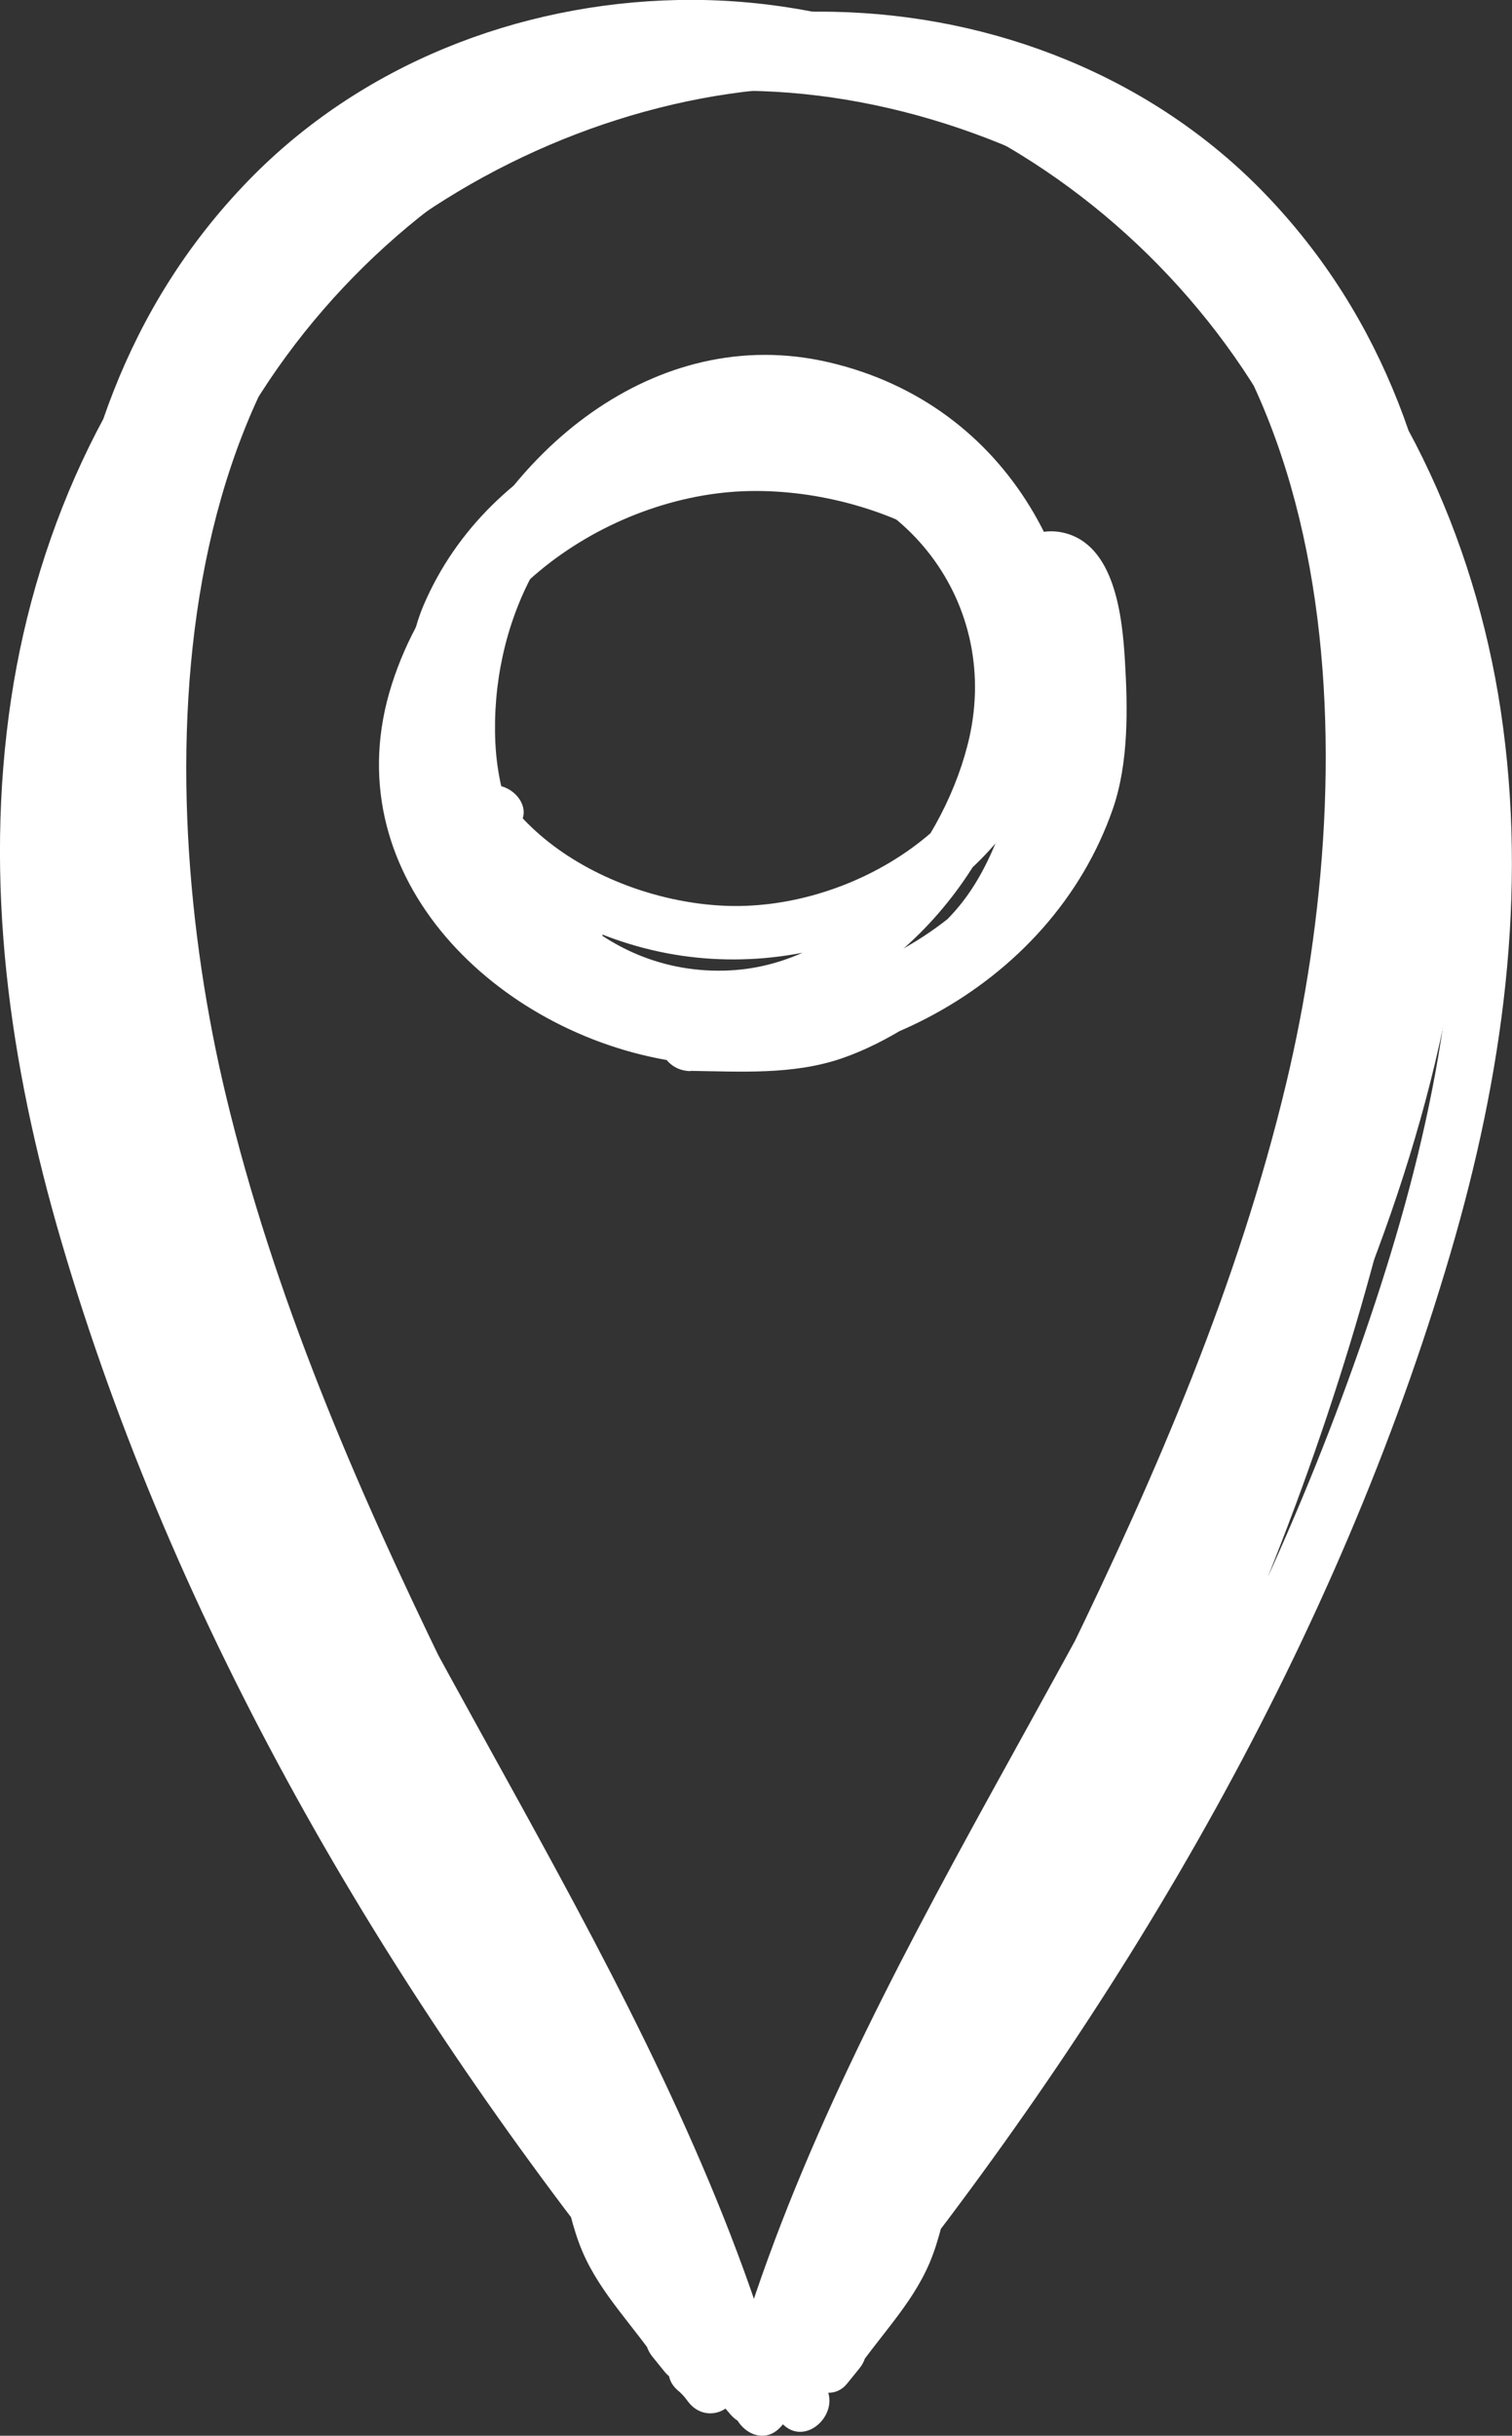
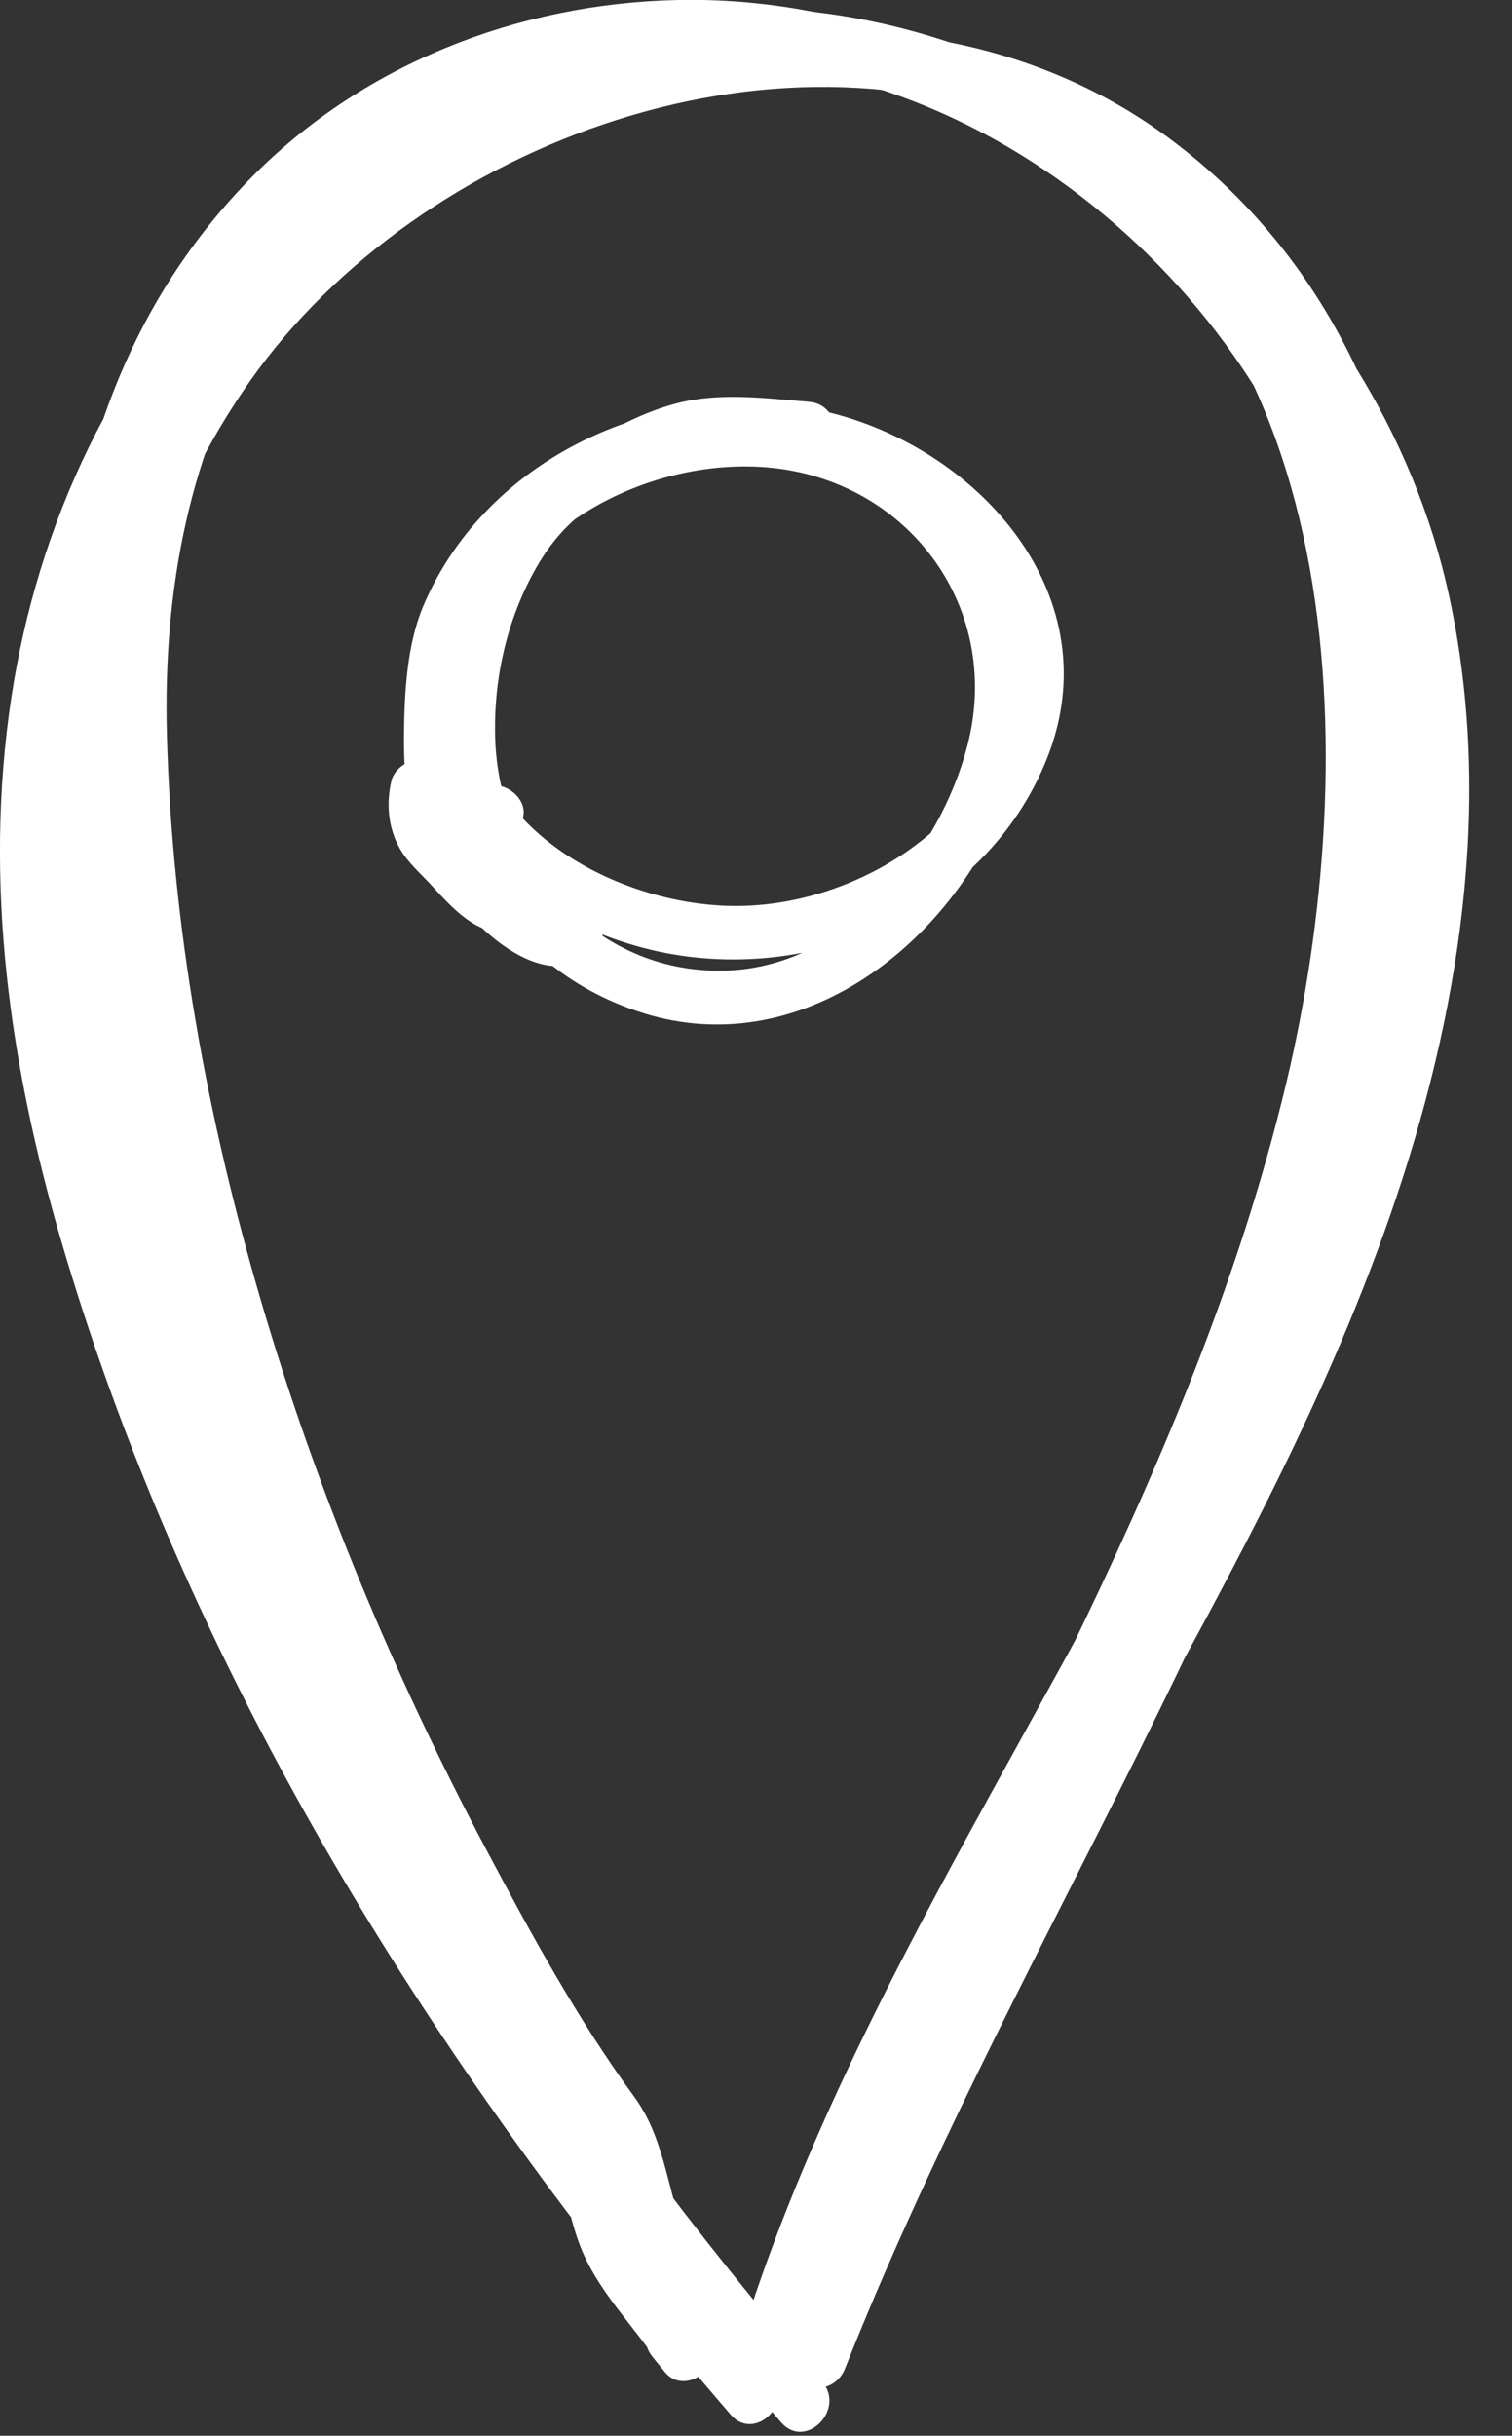
<svg xmlns="http://www.w3.org/2000/svg" viewBox="0 0 115.35 185.74">
  <rect x="0" y="0" width="115.35" height="185.74" fill="#333333" stroke="none" />
  <defs>
    <style>.d{isolation:isolate;}.e{mix-blend-mode:multiply;}</style>
  </defs>
  <g class="d">
    <g id="a" />
    <g id="b">
      <g id="c">
        <g>
          <g class="e">
            <path fill="#fff" d="M58.86,181.01c-19.23-22.28-35.61-47.66-45.88-75.33-4.76-12.84-8.57-26.31-8.63-40.1-.06-13.16,3.26-26.31,10.9-37.15C28.17,10.12,56.29-.19,77.18,10.12c26.19,12.92,26.81,47.98,20.94,72.51-7.34,30.63-24.75,57.37-37.41,85.88-1.52,3.42-2.97,6.86-4.34,10.34,1.42,.39,2.84,.78,4.25,1.17,9.64-31.28,30.96-57.27,41.65-88.13,5.21-15.03,7.85-31.32,4.43-47.06-2.68-12.33-9.85-23.59-19.49-31.67C77.31,4.85,64.76-.26,51.74,0c-12.25,.25-24.25,4.95-32.82,13.8C.31,33.02,3.08,61.89,8.27,85.91c3.3,15.3,8.52,30.16,15.05,44.38,3.28,7.15,6.92,14.13,10.88,20.92,1.92,3.29,3.83,6.68,6.11,9.74,1.19,1.6,1.95,3.07,2.47,5.02,.52,1.93,.87,3.9,1.66,5.74,1.4,3.27,4.02,5.77,5.94,8.72,1.15-.89,2.31-1.78,3.46-2.67l-.94-1.16c-1.8-2.2-4.9,.94-3.12,3.12,.31,.39,.63,.77,.94,1.16,1.58,1.94,4.82-.59,3.46-2.67-1.91-2.94-4.75-5.49-5.95-8.84-1.24-3.47-1.47-7.03-3.71-10.09-4.31-5.89-7.88-12.44-11.3-18.88-7.04-13.28-12.86-27.21-17.11-41.63-4.16-14.09-6.84-28.66-7.23-43.36-.29-10.97,1.67-21.76,7.51-31.21C22.31,14.64,31.67,7.98,42.63,5.52c12.49-2.8,25.43-.06,36.13,6.84,10.08,6.49,18.19,16.47,22.08,27.85,4.83,14.1,3.35,29.59-.66,43.68-8.6,30.17-28.5,55.34-40.04,84.28-1.4,3.51-2.66,7.07-3.77,10.67-.85,2.77,3.23,3.75,4.25,1.17,12.14-30.64,31.09-58.38,40.19-90.26,7.43-26.04,8.88-61.61-15.35-79.72C65.55-4.84,35.78,1.81,18.63,17.85,8.78,27.07,2.84,40.06,.85,53.29c-2.1,13.98-.13,27.87,3.82,41.34,8.65,29.51,24.59,56.67,43.68,80.61,2.4,3.01,4.87,5.97,7.39,8.89,1.86,2.15,4.97-.98,3.12-3.12h0Z" />
          </g>
          <g class="e">
            <path fill="#fff" d="M62.71,181.6c-19.23-22.28-35.61-47.66-45.88-75.33-4.76-12.84-8.57-26.31-8.63-40.1-.06-13.16,3.26-26.31,10.9-37.15C32.02,10.71,60.14,.41,81.03,10.72c26.19,12.92,26.81,47.98,20.94,72.51-7.34,30.63-24.75,57.37-37.41,85.88-1.52,3.42-2.97,6.86-4.34,10.34,1.42,.39,2.84,.78,4.25,1.17,9.64-31.28,30.96-57.27,41.65-88.13,5.21-15.03,7.85-31.32,4.43-47.06-2.68-12.33-9.85-23.59-19.49-31.67C81.16,5.45,68.61,.34,55.59,.6c-12.25,.25-24.25,4.95-32.82,13.8C4.16,33.61,6.93,62.48,12.12,86.5c3.3,15.3,8.52,30.16,15.05,44.38,3.28,7.15,6.92,14.13,10.88,20.92,1.92,3.29,3.83,6.68,6.11,9.74,1.19,1.6,1.95,3.07,2.47,5.02,.52,1.93,.87,3.9,1.66,5.74,1.4,3.27,4.02,5.77,5.94,8.72,1.15-.89,2.31-1.78,3.46-2.67l-.94-1.16c-1.8-2.2-4.9,.94-3.12,3.12,.31,.39,.63,.77,.94,1.16,1.58,1.94,4.82-.59,3.46-2.67-1.91-2.94-4.75-5.49-5.95-8.84-1.24-3.47-1.47-7.03-3.71-10.09-4.31-5.89-7.88-12.44-11.3-18.88-7.04-13.28-12.86-27.21-17.11-41.63-4.16-14.09-6.84-28.66-7.23-43.36-.29-10.97,1.67-21.76,7.51-31.21,5.91-9.55,15.27-16.22,26.24-18.67,12.49-2.8,25.43-.06,36.13,6.84,10.08,6.49,18.19,16.47,22.08,27.85,4.83,14.1,3.35,29.59-.66,43.68-8.6,30.17-28.5,55.34-40.04,84.28-1.4,3.51-2.66,7.07-3.77,10.67-.85,2.77,3.23,3.75,4.25,1.17,12.14-30.64,31.09-58.38,40.19-90.26,7.43-26.04,8.88-61.61-15.35-79.72C69.4-4.25,39.63,2.4,22.48,18.44,12.63,27.66,6.69,40.65,4.7,53.88c-2.1,13.98-.13,27.87,3.82,41.34,8.65,29.51,24.59,56.67,43.68,80.61,2.4,3.01,4.87,5.97,7.39,8.89,1.86,2.15,4.97-.98,3.12-3.12h0Z" />
          </g>
          <g class="e">
-             <path fill="#fff" d="M56.49,181.9c19.23-22.28,35.61-47.66,45.88-75.33,4.76-12.84,8.57-26.31,8.63-40.1,.06-13.16-3.26-26.31-10.9-37.15C87.18,11.01,59.06,.7,38.17,11.01,11.98,23.94,11.36,58.99,17.23,83.52c7.34,30.63,24.75,57.37,37.41,85.88,1.52,3.42,2.97,6.86,4.34,10.34-1.42,.39-2.84,.78-4.25,1.17-9.64-31.28-30.96-57.27-41.65-88.13-5.21-15.03-7.85-31.32-4.43-47.06,2.68-12.33,9.85-23.59,19.49-31.67C38.04,5.74,50.59,.63,63.61,.9c12.25,.25,24.25,4.95,32.82,13.8,18.6,19.21,15.83,48.08,10.64,72.1-3.3,15.3-8.52,30.16-15.05,44.38-3.28,7.15-6.92,14.13-10.88,20.92-1.92,3.29-3.83,6.68-6.11,9.74-1.19,1.6-1.95,3.07-2.47,5.02-.52,1.93-.87,3.9-1.66,5.74-1.4,3.27-4.02,5.77-5.94,8.72-1.15-.89-2.31-1.78-3.46-2.67l.94-1.16c1.8-2.2,4.9,.94,3.12,3.12-.31,.39-.63,.77-.94,1.16-1.58,1.94-4.82-.59-3.46-2.67,1.91-2.94,4.75-5.49,5.95-8.84,1.24-3.47,1.47-7.03,3.71-10.09,4.31-5.89,7.88-12.44,11.3-18.88,7.04-13.28,12.86-27.21,17.11-41.63,4.16-14.09,6.84-28.66,7.23-43.36,.29-10.97-1.67-21.76-7.51-31.21-5.91-9.55-15.27-16.22-26.24-18.67-12.49-2.8-25.43-.06-36.13,6.84-10.08,6.49-18.19,16.47-22.08,27.85-4.83,14.1-3.35,29.59,.66,43.68,8.6,30.17,28.5,55.34,40.04,84.28,1.4,3.51,2.66,7.07,3.77,10.67,.85,2.77-3.23,3.75-4.25,1.17-12.14-30.64-31.09-58.38-40.19-90.26C7.11,64.61,5.67,29.04,29.9,10.93,49.8-3.95,79.57,2.7,96.71,18.74c9.86,9.22,15.79,22.21,17.78,35.44,2.1,13.98,.13,27.87-3.82,41.34-8.65,29.51-24.59,56.67-43.68,80.61-2.4,3.01-4.87,5.97-7.39,8.89-1.86,2.15-4.97-.98-3.12-3.12h0Z" />
-           </g>
+             </g>
          <g class="e">
            <path fill="#fff" d="M4.89,74.45c1.88,4.71,3.07,9.64,3.8,14.65,.36,2.5,.5,5.02,.83,7.52,.31,2.31,1.18,4.5,1.48,6.81,.15,1.11,.84,2.05,2.06,2.06,1,.01,2.21-.96,2.06-2.06-.33-2.51-1.22-4.89-1.55-7.39-.33-2.49-.48-5.01-.83-7.5-.73-5.2-1.94-10.3-3.88-15.18-.42-1.04-1.37-1.75-2.54-1.44-.99,.26-1.85,1.5-1.44,2.54h0Z" />
          </g>
          <path fill="#fff" d="M61.73,30.64c-3.38-.27-6.82-.75-10.16,.13-3.23,.85-6.58,2.84-9.27,4.79-4.61,3.34-7.18,9.07-8.16,14.56-2.09,11.7,3.17,23.52,15.05,27.17,11.46,3.52,22.41-4.61,26.96-14.78,2.28-5.11,3.21-10.85,1.54-16.29-1.83-5.98-6.31-10.8-12.1-13.12-12.2-4.9-27.53,1.18-32.32,13.56-2.01,5.2-1.65,11.12,1.44,15.83,3.27,4.99,8.7,8.31,14.4,9.8,12.11,3.18,26.02-2.48,30.78-14.49,4.84-12.21-4.98-23.41-16.51-26.32-12.11-3.05-26.09,2.96-31.08,14.71-1.26,2.97-1.45,6.64-1.48,9.83-.03,2.88,.11,7.83,3.57,8.83,1.83,.53,3.47-.5,4.85-1.58,2.08-1.64-.85-4.54-2.92-2.92-.21,.17-.89,.57-.81,.51-.36,.28,.13-.22,.19,.11,0-.04-.09,0-.12-.21-.17-.99-.55-2.14-.61-3.3-.12-2.76,.09-5.64,.71-8.34,.86-3.74,3.88-7.12,6.81-9.43,4.11-3.23,9.31-5,14.54-4.93,9.34,.12,21.04,7.03,20.01,17.66-.99,10.25-11.91,16.94-21.48,16.66-9.01-.26-20.03-6.39-19.42-16.63,.64-10.75,11.94-17.39,21.81-16.85,11.01,.6,18.63,10.48,15.86,21.23-2.11,8.2-9.14,16.73-18.15,17.17-9.96,.49-17.43-7.89-17.87-17.38-.2-4.44,.76-8.98,2.88-12.9,1.2-2.22,2.65-3.95,4.79-5.33,2.34-1.51,5.06-3.23,7.81-3.79,2.75-.56,5.69-.06,8.46,.16,2.64,.21,2.63-3.91,0-4.12h0Z" />
-           <path fill="#fff" d="M52.64,81.66c3.86,.05,7.82,.32,11.54-.94,3.61-1.22,7.25-3.75,10.16-6.18,4.98-4.16,7.45-10.87,8.14-17.2,1.46-13.46-5.45-26.49-19.24-29.71-13.31-3.11-25.12,7-29.48,18.92-2.19,5.99-2.79,12.59-.47,18.64,2.55,6.66,8.02,11.78,14.79,13.97,14.25,4.61,31.2-3.5,35.68-17.95,1.88-6.07,1-12.77-2.88-17.88-4.11-5.41-10.54-8.76-17.14-10.02-14.02-2.66-29.38,4.86-33.85,18.88-4.55,14.26,7.5,26.22,20.84,28.62,14,2.52,29.43-5.41,34.18-19.16,1.2-3.48,1.13-7.66,.91-11.29-.2-3.27-.74-8.89-4.75-9.75-2.12-.46-3.91,.84-5.39,2.18-2.24,2.03,1.33,5.09,3.54,3.09,.23-.21,.96-.72,.88-.65,.39-.34-.13,.26-.22-.11,.01,.04,.1-.02,.16,.23,.27,1.11,.8,2.39,.95,3.71,.35,3.13,.34,6.42-.15,9.54-.68,4.31-3.85,8.4-7,11.25-4.42,4-10.19,6.41-16.14,6.75-10.63,.6-24.47-6.34-24.13-18.51,.32-11.73,12.21-20.19,23.12-20.63,10.27-.41,23.27,5.69,23.39,17.39,.12,12.28-12.21,20.7-23.48,20.87-12.57,.19-22-10.46-19.7-22.89,1.76-9.49,9.07-19.73,19.28-20.94,11.28-1.33,20.43,7.6,21.67,18.36,.58,5.04-.16,10.27-2.27,14.9-1.19,2.61-2.7,4.7-5.02,6.44-2.54,1.9-5.5,4.07-8.58,4.92-3.09,.85-6.46,.52-9.62,.48-3.02-.04-2.68,4.65,.32,4.69h0Z" />
          <g class="e">
-             <path fill="#fff" d="M30.55,146.38c.12,1.43,.58,2.5,1.47,3.62,.92,1.14,1.59,2.27,2.3,3.55,1.72,3.08,3.77,6.04,5.7,8.99,1.86,2.85,3.36,5.81,5.1,8.72,1.41,2.36,2.56,4.99,4.86,6.62,1.62,1.15,3.3-.74,3.03-2.33-.4-2.31-1.71-4.31-2.77-6.37-1.07-2.09-2.22-4.11-3.64-5.98-1.5-1.98-3.08-3.8-4.4-5.91-.57-.91-1.1-1.86-1.72-2.73-.64-.89-1.48-1.74-1.8-2.8-1.15,.67-2.3,1.34-3.44,2.01,4.32,3.96,6.36,9.44,9.27,14.38,1.69,2.87,3.53,5.65,5.15,8.56,1.15,2.05,1.87,4.25,3.97,5.56,.9,.56,2.33,.24,2.82-.74,1.8-3.61-1.63-6.25-3.81-8.65-.83-.91-1.61-1.88-2.43-2.8-.74-.83-1.69-1.6-2.18-2.61-.96-2.01-1.06-4.01-2.77-5.65-1.2-1.15-3.67-.4-3.52,1.46,.13,1.55,.98,2.79,1.79,4.07,1.02,1.62,1.79,3.41,2.66,5.12,.97,1.92,1.67,3.91,2.93,5.68,1.16,1.62,2.46,3.1,3.32,4.92l3.56-2.08c-.44-.61-.88-1.15-1.43-1.66-1.95-1.79-4.87,1.12-2.91,2.91,.3,.24,.56,.52,.78,.83,1.55,2.16,4.69,.34,3.56-2.08-.77-1.65-1.91-3.02-2.99-4.48-1.17-1.57-1.87-3.24-2.7-5-.82-1.73-1.69-3.46-2.57-5.16-.43-.83-1.79-2.22-1.86-3.07-1.17,.49-2.35,.97-3.52,1.46,1.19,1.14,1.29,2.92,1.93,4.38,.75,1.71,2.2,2.95,3.42,4.34,1.01,1.16,1.99,2.33,3.08,3.41,.37,.37,2.31,2.2,2.12,2.58,.94-.25,1.88-.49,2.82-.74-.93-.58-1.37-1.83-1.83-2.78-.55-1.12-1.18-2.17-1.82-3.24-1.61-2.68-3.31-5.32-4.81-8.06-2.67-4.86-4.93-9.95-9.1-13.77-1.46-1.34-4.06-.05-3.44,2.01,.62,2.06,2.18,3.67,3.29,5.48,1.28,2.09,2.62,4.08,4.2,5.96,1.54,1.83,2.81,3.81,3.94,5.93,1.08,2.03,2.51,4.15,2.9,6.44,1.01-.78,2.02-1.55,3.03-2.33-.96-.68-1.42-1.81-1.96-2.81-.63-1.16-1.39-2.23-2.02-3.39-1.43-2.63-2.86-5.14-4.5-7.65-1.73-2.65-3.44-5.33-5.12-8.01-.7-1.12-1.22-2.36-1.98-3.45-.53-.77-1.74-1.65-1.82-2.62-.21-2.63-4.34-2.65-4.12,0h0Z" />
-           </g>
+             </g>
          <g class="e">
            <path fill="#fff" d="M34,58.32c-1.11-.16-2.03-.09-3.03,.44-1.23,.64-1.27,2.3-.42,3.24,.57,.63,1.21,1.19,1.87,1.73,.3,.25,.61,.49,.92,.73,.17,.13,.33,.26,.5,.39-.11-.08-.1-.08,0,0,.17,.13,.34,.26,.51,.4,1.27,1.01,2.13,2.37,3.34,3.44,.81,.71,2.13,.86,2.91,0,.83-.91,.71-2,0-2.92-.73-.94-1.65-1.67-2.57-2.41-.32-.26-.62-.51-.89-.83-.06-.07-.11-.14-.17-.21-.18-.2,.22,.31,.06,.07-.13-.19-.27-.37-.41-.56-1.26-1.74-2.48-3.53-4.77-3.8-.85-.1-1.8,.71-1.99,1.51-.41,1.76-.25,3.61,.66,5.2,.59,1.02,1.53,1.84,2.33,2.7,1.58,1.7,3.58,4.07,6.15,3.6,.68-.12,1.28-.79,1.44-1.44,.82-3.31-1.53-6.94-4.96-7.4-1.12-.15-2.19,.25-2.54,1.44-.65,2.25,1.37,4.62,2.8,6.11,1.55,1.62,3.67,3.44,5.95,3.85,1.6,.29,3.17-.19,4.04-1.65,.55-.93,.24-2.3-.74-2.82-.99-.52-2.24-.25-2.82,.74-.23,.39,.32-.34,.11-.12-.3,.31,.42-.26,.16-.11-.37,.22,.49-.16,.19-.07-.34,.11-.13-.11,.21,0-.06-.02-.22,0-.29,0-.45,.03,.46,.11,.16,.03-.23-.06-.45-.12-.67-.19-.49-.16,.36,.19,.05,.02-.12-.06-.25-.12-.37-.18-.26-.14-.5-.29-.75-.44-.24-.16-.56-.32-.76-.53,.41,.45,.08,.06-.05-.05-.11-.09-.22-.18-.32-.27-.47-.41-.92-.84-1.35-1.3-.21-.23-.42-.46-.61-.7-.05-.06-.09-.12-.14-.17-.13-.17-.09-.12,.12,.16-.06-.01-.21-.29-.25-.34-.15-.22-.29-.44-.42-.66-.06-.1-.12-.21-.17-.32-.03-.05-.05-.1-.07-.15-.08-.19-.05-.1,.11,.27,0-.1-.11-.44-.16-.54,.21,.43,.04,.55,.05,.25,.01-.3-.14,.65-.03,.29-.84,.48-1.69,.96-2.54,1.44,.28,.04,.54,.1,.81,.18,.23,.07,.1,.05-.04-.03,.12,.06,.24,.12,.35,.19,.11,.07,.22,.14,.33,.22-.13-.09-.22-.19-.06-.03,.09,.09,.18,.18,.27,.27,.11,.11,.21,.36,.01,0,.1,.19,.22,.42,.34,.59,.13,.18-.12-.42-.01,0,.02,.1,.06,.19,.08,.29,.02,.09,.03,.45,.04,.16,.02-.33,0,.13,0,.17,0,.04,.02,.27-.01,.29,.04-.28,.05-.34,.02-.18-.01,.07-.03,.15-.05,.22,.48-.48,.96-.96,1.44-1.44,.13-.02,.27-.04,.4-.05-.14,0-.11,0,.11,.03,.43,.07,.09,.01,.02-.02-.26-.11,.22,.09,.22,.1-.02-.04-.19-.1-.24-.12-.18-.1-.33-.22-.5-.33-.21-.14,.39,.33,.05,.04-.07-.06-.14-.12-.21-.18-.71-.62-1.36-1.31-2-2-.26-.29-.53-.57-.79-.86-.1-.1-.2-.21-.3-.31-.07-.07-.15-.15-.23-.22-.03-.04-.35-.42-.21-.23,.13,.18-.16-.27-.15-.26-.06-.11-.12-.22-.17-.33,.17,.34,0-.02-.02-.11-.05-.15-.08-.3-.11-.44-.09-.37-.02,.13-.01-.09,0-.15-.01-.31,0-.47,0-.13,.01-.25,.02-.38-.04,.44,.05-.15,.06-.2-.66,.5-1.32,1.01-1.99,1.51-.37-.06-.44-.06-.23,0-.31-.14-.37-.17-.18-.07,.07,.04,.14,.08,.21,.13,.18,.12,.14,.1-.11-.09,.06-.04,.73,.76,.8,.84,.07,.08,.13,.16,.19,.24-.16-.21-.17-.22-.04-.04,.09,.13,.19,.26,.28,.38,.24,.33,.48,.67,.73,1,.55,.73,1.07,1.31,1.78,1.87,.86,.69,1.72,1.39,2.4,2.27,.97-.97,1.94-1.94,2.91-2.92-1.21-1.06-2.07-2.43-3.34-3.44-.39-.31-.78-.61-1.18-.92,.24,.18-.27-.21-.26-.2-.17-.13-.34-.26-.5-.4-.66-.54-1.29-1.1-1.87-1.73-.14,1.08-.28,2.16-.42,3.24-.33,.17,.17-.06-.08,0-.27,.07,.38,.04-.07-.03,1.06,.16,2.27-.26,2.54-1.44,.22-.98-.3-2.37-1.44-2.54h0Z" />
          </g>
        </g>
      </g>
    </g>
  </g>
</svg>